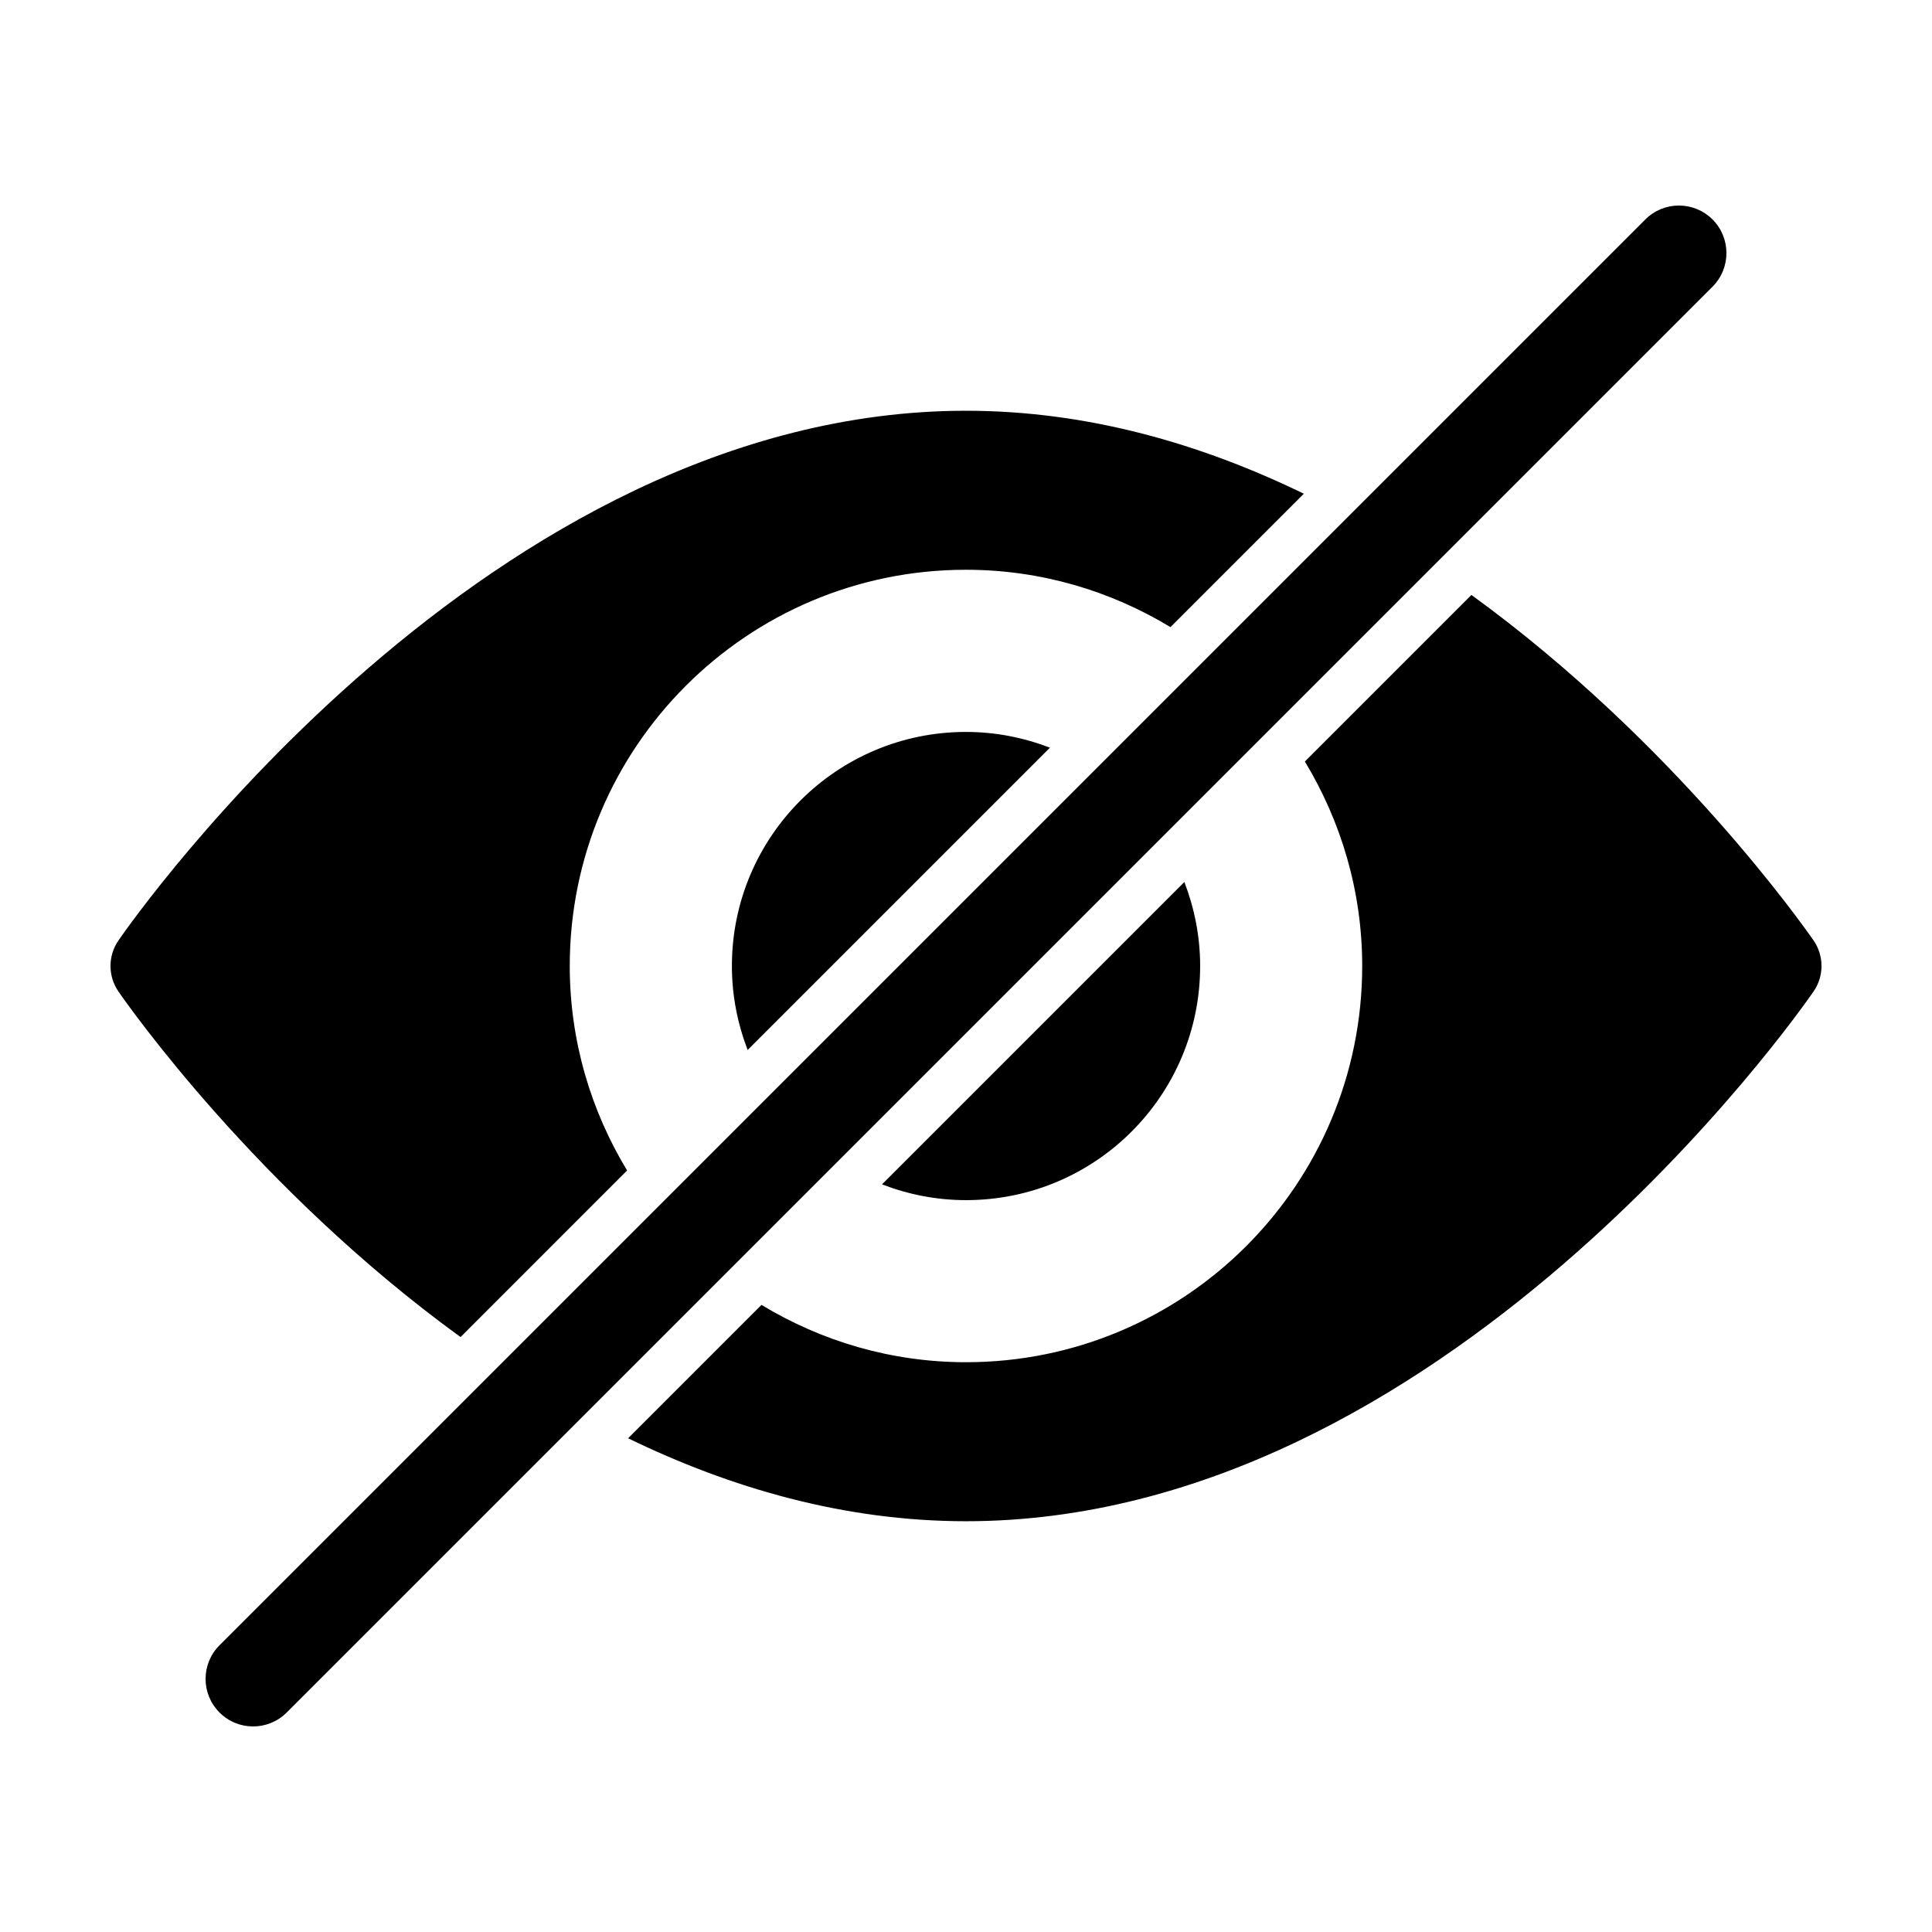
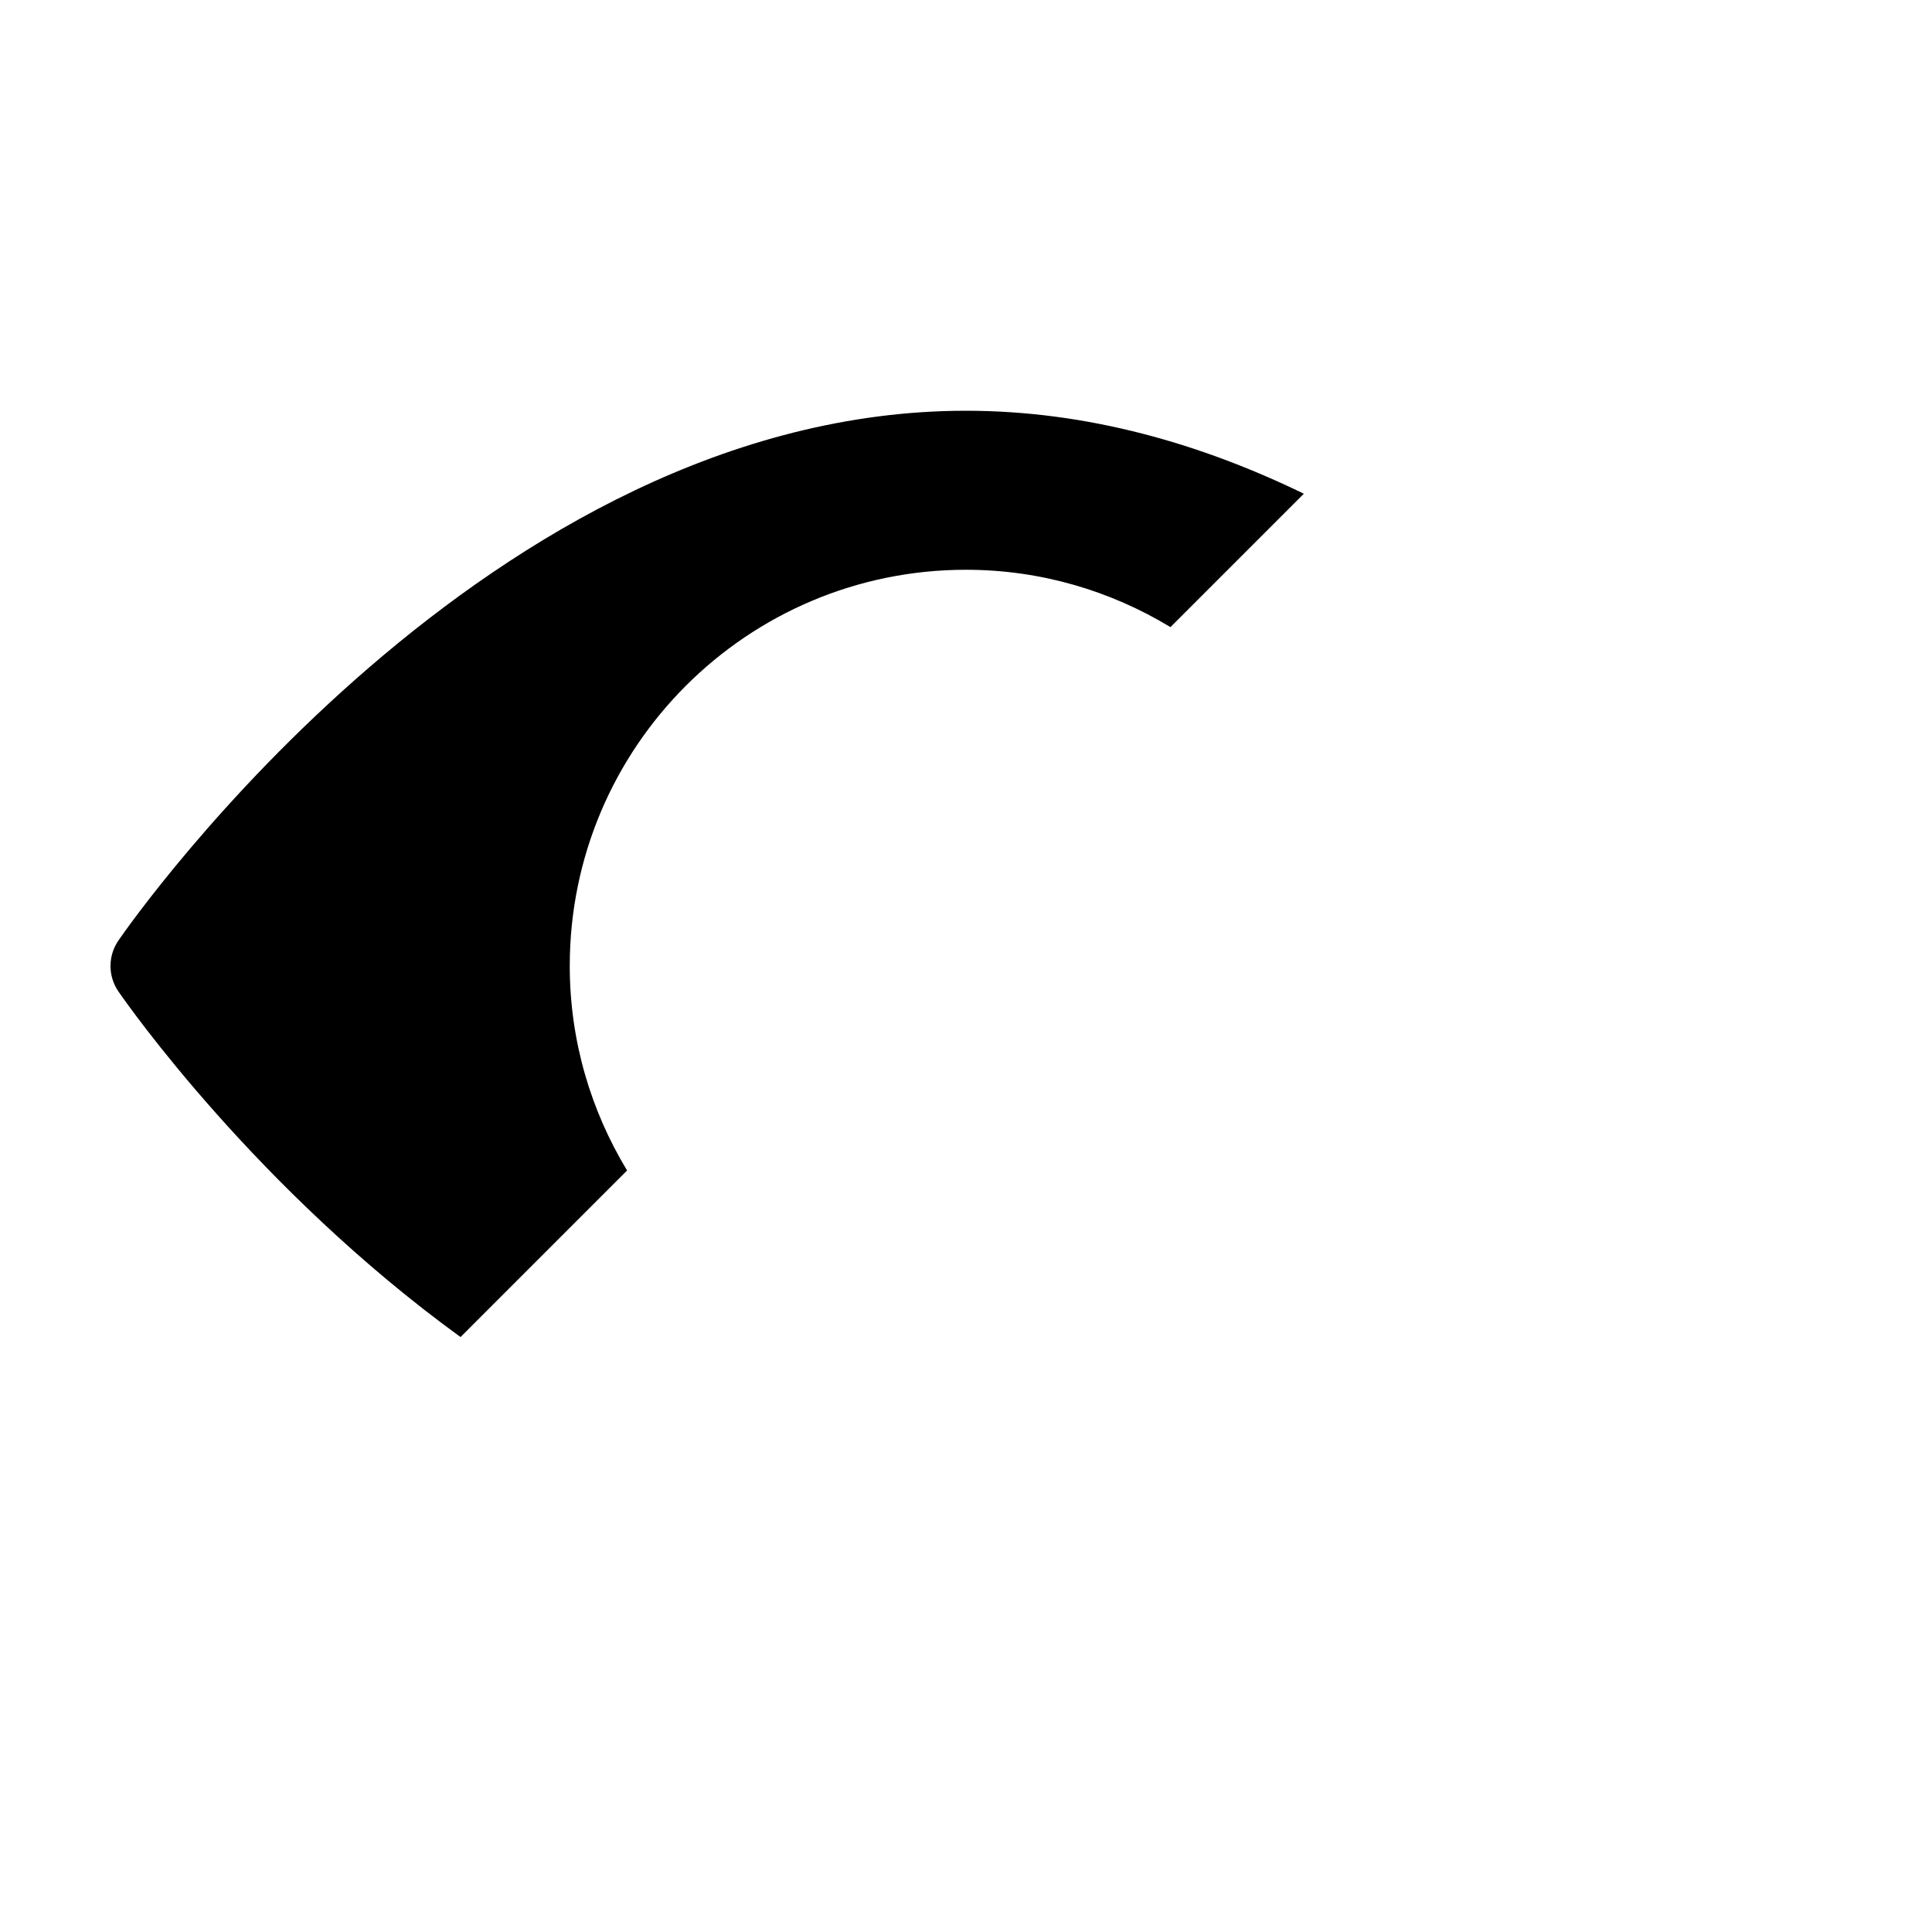
<svg xmlns="http://www.w3.org/2000/svg" fill="#000000" width="800px" height="800px" version="1.1" viewBox="144 144 512 512">
  <g>
    <path d="m266.05 498.33 44.133-44.141c-9.578-15.84-15.191-34.336-15.191-54.195 0-57.973 47-105 105-105 19.855 0 38.355 5.613 54.191 15.195l35.348-35.348c-27.109-13.176-57.281-21.988-89.535-21.988-126.3 0-220.65 134.64-224.6 140.37-2.816 4.074-2.816 9.473 0 13.547 2.344 3.41 36.664 52.395 90.652 91.562z" />
-     <path d="m624.6 393.22c-2.359-3.41-36.668-52.391-90.656-91.551l-44.141 44.141c9.574 15.84 15.195 34.336 15.195 54.191 0 58.008-47.004 105-105 105-19.855 0-38.359-5.606-54.195-15.191l-35.348 35.348c27.121 13.176 57.281 21.984 89.543 21.984 126.3 0 220.65-134.64 224.6-140.37 2.824-4.086 2.824-9.484 0.004-13.559z" />
-     <path d="m597.84 202.16c-4.922-4.922-12.891-4.922-17.809 0l-377.86 377.86c-4.922 4.922-4.922 12.891 0 17.809 2.453 2.465 5.672 3.695 8.898 3.695 3.223 0 6.445-1.23 8.906-3.688l377.86-377.86c4.918-4.926 4.918-12.895 0.004-17.816z" />
-     <path d="m337.96 400c0 7.856 1.516 15.332 4.172 22.25l80.109-80.109c-6.914-2.656-14.391-4.172-22.242-4.172-34.254-0.004-62.039 27.766-62.039 62.031z" />
-     <path d="m400 462.05c34.293 0 62.051-27.762 62.051-62.051 0-7.856-1.527-15.336-4.18-22.254l-80.125 80.125c6.918 2.668 14.398 4.18 22.254 4.18z" />
  </g>
</svg>